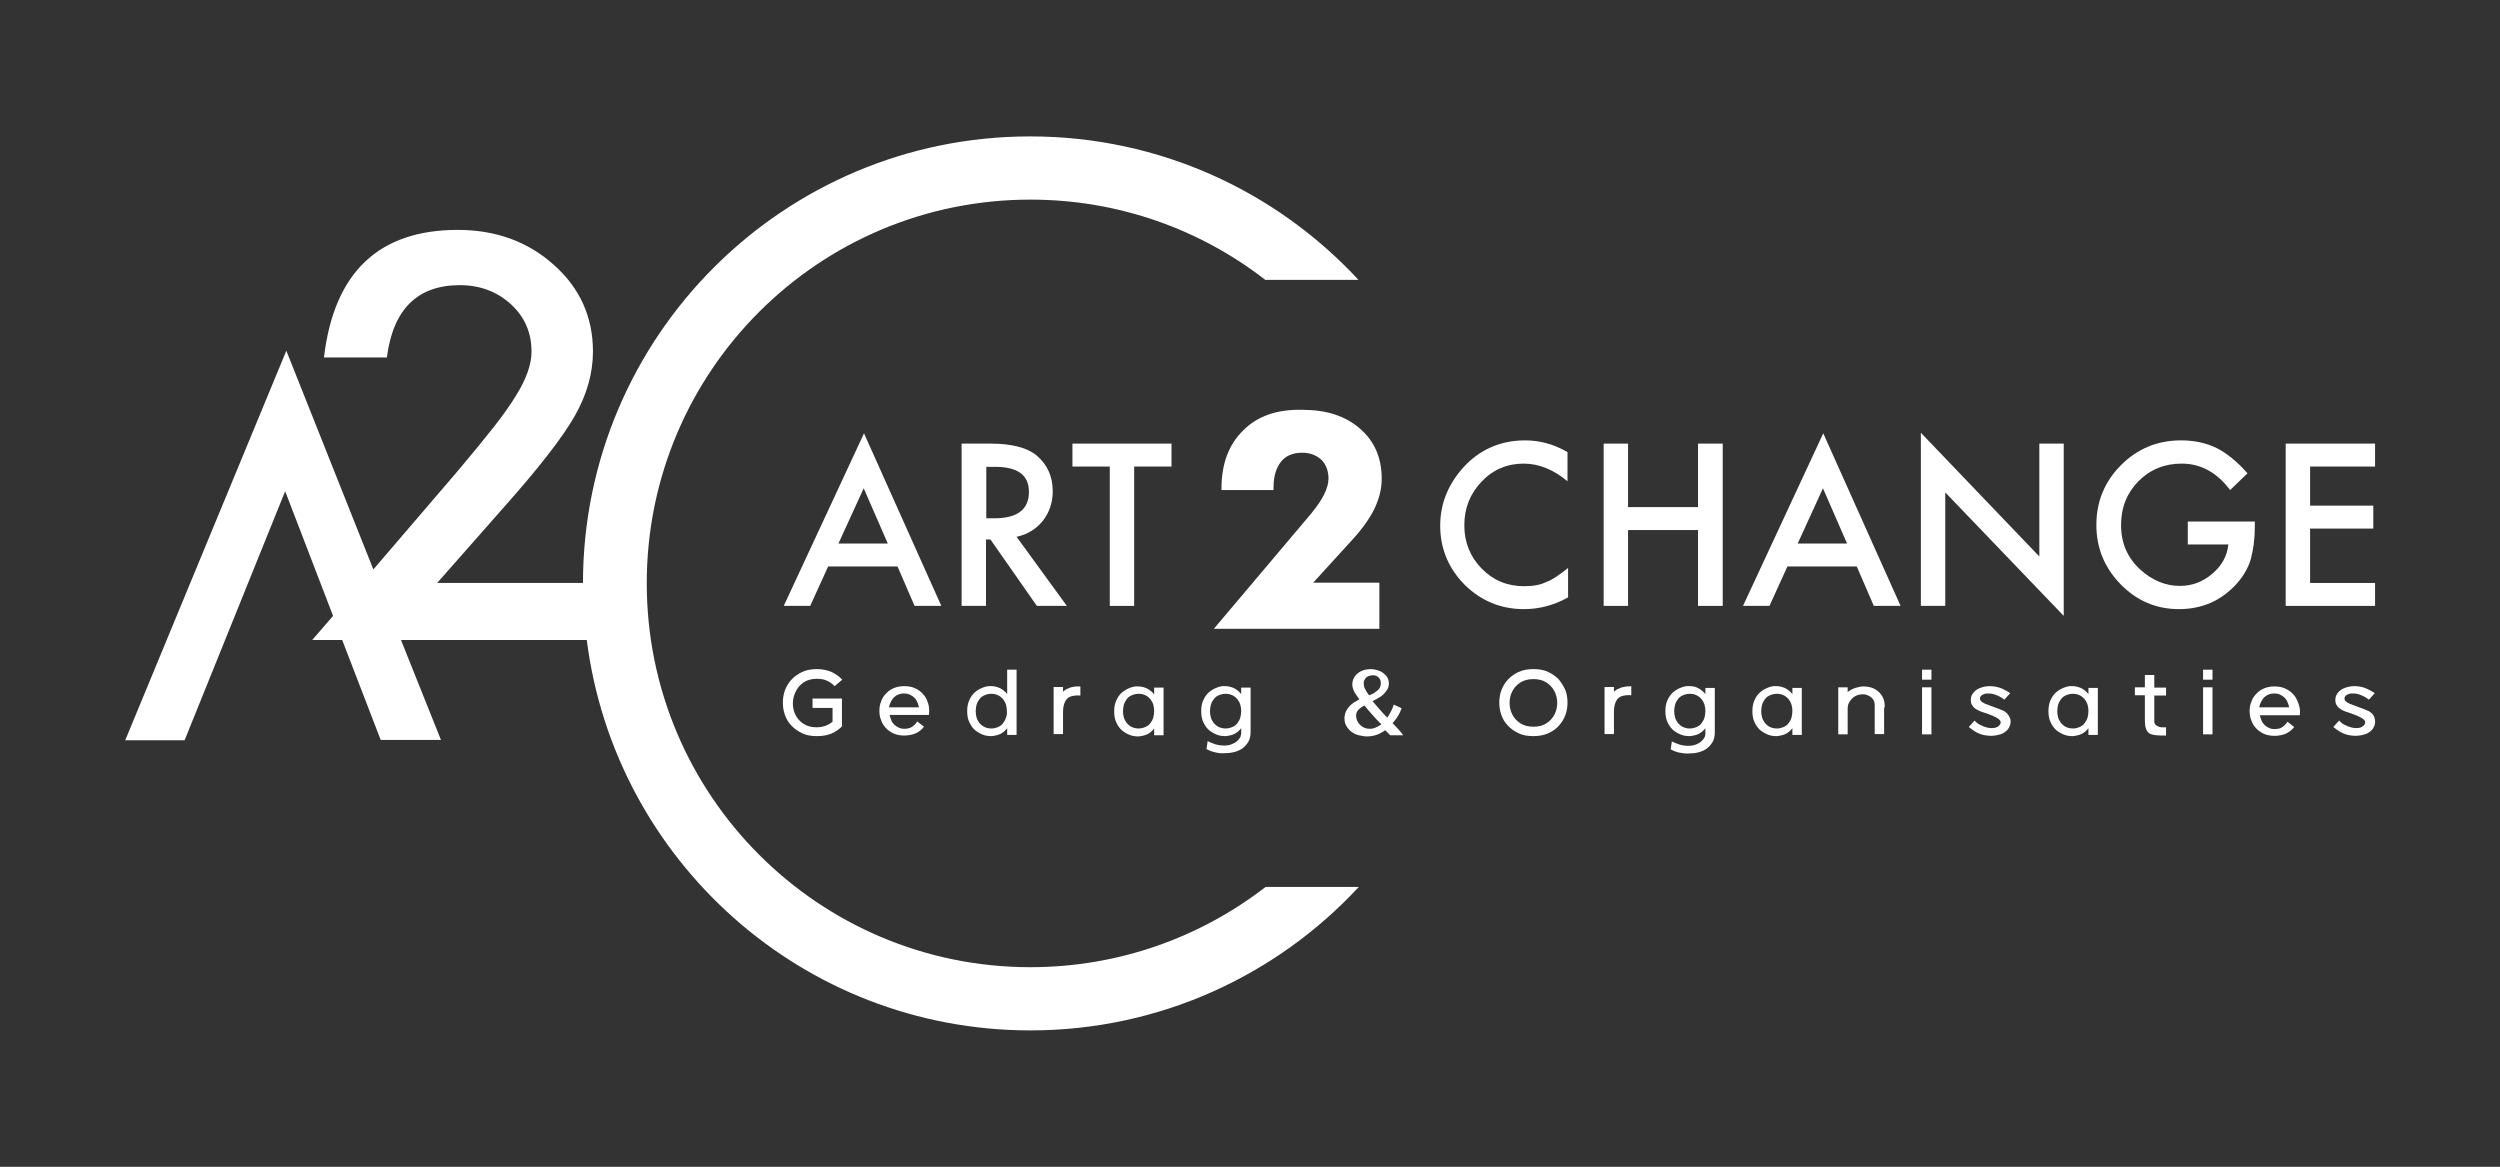
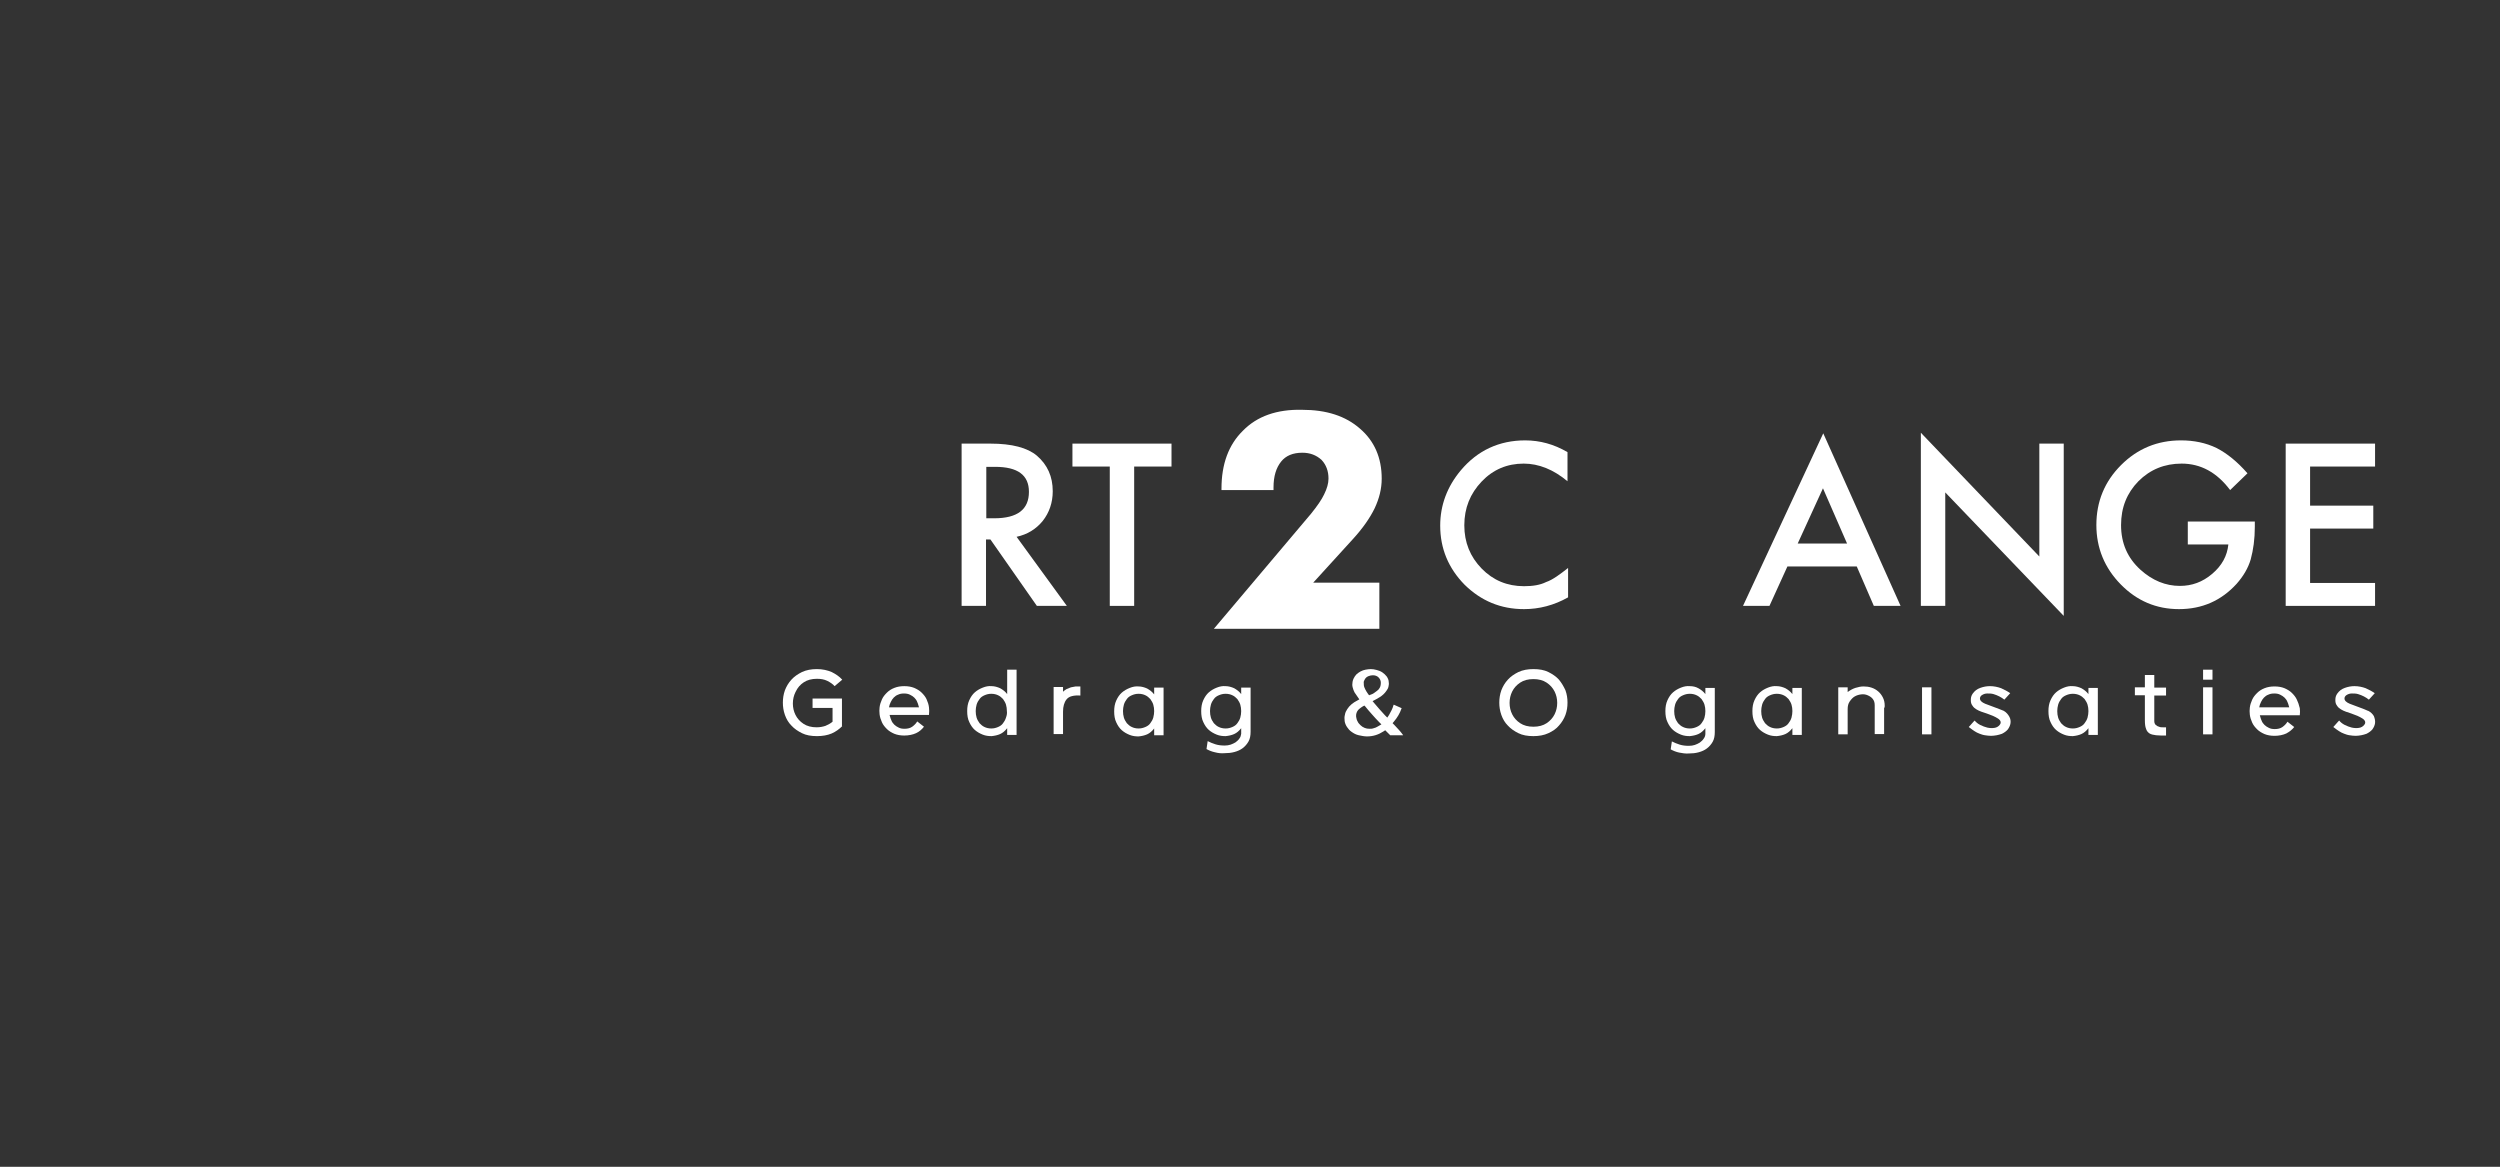
<svg xmlns="http://www.w3.org/2000/svg" version="1.1" id="Laag_1" x="0px" y="0px" viewBox="0 0 850.4 396.9" style="enable-background:new 0 0 850.4 396.9;" xml:space="preserve">
  <rect x="0" y="0" width="850.4" height="396.9" fill="#333333" stroke="none" />
  <style type="text/css">
	.st0{fill:#FFFFFF;}
</style>
  <g>
-     <path class="st0" d="M293.9,147.4l-27.3,58.7h9l6.1-13.4h23.6l5.8,13.4h9.1L293.9,147.4z M285.2,184.9l8.6-18.8l8.2,18.8H285.2z" />
    <path class="st0" d="M362.9,206.1l-17.1-23.5c3.7-0.8,6.6-2.6,8.9-5.4c2.2-2.8,3.4-6.2,3.4-10.1c0-5-1.8-9-5.4-12.1   c-3.2-2.7-8.5-4.1-15.8-4.1h-9.8v55.2h8.3v-22.6h1.5l15.8,22.6H362.9z M335.5,176.3v-17.5h3c7.7,0,11.5,2.8,11.5,8.5   c0,6-3.9,9-11.8,9H335.5z" />
    <polygon class="st0" points="398.5,150.9 364.8,150.9 364.8,158.7 377.5,158.7 377.5,206.1 385.8,206.1 385.8,158.7 398.5,158.7     " />
    <path class="st0" d="M496.9,160c-4.6,5.5-7,11.8-7,18.8c0,7.8,2.8,14.5,8.3,20.1c5.6,5.5,12.3,8.3,20.2,8.3c5.2,0,10.2-1.3,15-4   v-10c-1.4,1.1-2.7,2.1-3.9,2.9c-1.2,0.8-2.4,1.5-3.6,1.9c-2,1-4.5,1.4-7.5,1.4c-5.7,0-10.5-2-14.4-6c-3.9-4-5.9-8.9-5.9-14.7   c0-5.9,2-10.8,5.9-14.9c3.9-4.1,8.7-6.1,14.3-6.1c5.1,0,10.1,2,14.9,6v-9.9c-4.6-2.7-9.4-4-14.4-4C510,149.8,502.6,153.2,496.9,160   z" />
-     <polygon class="st0" points="577.6,172.5 553.8,172.5 553.8,150.9 545.5,150.9 545.5,206.1 553.8,206.1 553.8,180.3 577.6,180.3    577.6,206.1 586,206.1 586,150.9 577.6,150.9  " />
    <path class="st0" d="M592.9,206.1h9l6.1-13.4h23.6l5.8,13.4h9.1l-26.3-58.7L592.9,206.1z M611.5,184.9l8.6-18.8l8.2,18.8H611.5z" />
    <polygon class="st0" points="702,150.9 693.7,150.9 693.7,189.3 653.4,147.2 653.4,206.1 661.7,206.1 661.7,167.5 702,209.5  " />
    <path class="st0" d="M767,179.2v-1.8h-22.8v7.8h13.8c-0.4,3.9-2.2,7.2-5.5,10c-3.3,2.8-6.9,4.1-11,4.1c-4.8,0-9.3-1.8-13.4-5.5   c-4.4-4-6.6-9-6.6-15.2c0-6,2-10.9,5.9-14.9c4-4,8.9-6,14.7-6c6.5,0,12,3,16.5,9l5.9-5.7c-3.5-4-7-6.8-10.5-8.6   c-3.7-1.8-7.8-2.6-12.1-2.6c-8,0-14.8,2.8-20.4,8.4c-5.6,5.6-8.4,12.4-8.4,20.4c0,7.8,2.8,14.6,8.3,20.2c5.5,5.6,12.1,8.4,19.8,8.4   c7.9,0,14.4-2.9,19.6-8.6c2.3-2.6,3.9-5.3,4.8-8.3C766.5,187,767,183.3,767,179.2z" />
    <polygon class="st0" points="807.9,198.3 785.8,198.3 785.8,179.8 807.3,179.8 807.3,172 785.8,172 785.8,158.7 807.9,158.7    807.9,150.9 777.5,150.9 777.5,206.1 807.9,206.1  " />
    <path class="st0" d="M422.8,146.5c-4.9,4.8-7.3,11.4-7.3,19.7v0.5h17.7v-0.9c0-3.8,0.9-6.7,2.6-8.8c1.6-2,4-3,7.2-3   c2.6,0,4.7,0.8,6.5,2.4c1.6,1.7,2.4,3.8,2.4,6.4c0,1.6-0.5,3.4-1.5,5.4c-0.8,1.7-2.3,3.9-4.4,6.5l-33.1,39.2h56.3v-15.7h-22.5   l13.3-14.6c3.5-3.8,6-7.4,7.6-10.7c1.6-3.4,2.4-6.7,2.4-10.1c0-7.1-2.5-12.8-7.4-17c-4.9-4.3-11.4-6.4-19.7-6.4   C434.3,139.2,427.6,141.6,422.8,146.5z" />
    <path class="st0" d="M273.4,232.1c1.2-0.8,2.7-1.2,4.5-1.2c1.3,0,2.5,0.2,3.5,0.7c1,0.5,1.9,1.1,2.5,1.8l2.6-2.2   c-1-1.1-2.2-1.9-3.6-2.6c-1.4-0.6-3.1-1-5-1c-1.9,0-3.6,0.3-5.1,1c-1.4,0.7-2.6,1.5-3.6,2.6c-1,1.1-1.7,2.3-2.2,3.6   c-0.5,1.4-0.7,2.8-0.7,4.2s0.2,2.8,0.7,4.2c0.5,1.4,1.2,2.6,2.2,3.6c1,1.1,2.2,1.9,3.6,2.6c1.4,0.7,3.1,1,5.1,1   c1.9,0,3.6-0.3,5-0.9c1.4-0.6,2.6-1.5,3.6-2.5h-0.1l0,0v-9.4h-10v3.2h6.8v4.7c-0.7,0.6-1.5,1-2.4,1.4c-0.9,0.3-1.9,0.5-3,0.5   c-1.8,0-3.3-0.4-4.5-1.2c-1.2-0.8-2.1-1.8-2.7-3c-0.6-1.2-0.9-2.5-0.9-3.9c0-1.4,0.3-2.7,0.9-3.9   C271.3,233.9,272.2,232.9,273.4,232.1z" />
    <path class="st0" d="M316,240.6c-0.1-0.9-0.4-1.8-0.8-2.7c-0.4-0.9-1-1.6-1.7-2.3c-0.7-0.7-1.6-1.2-2.5-1.6c-1-0.4-2.1-0.6-3.4-0.6   s-2.4,0.2-3.4,0.6c-1,0.4-1.8,0.9-2.5,1.6c-0.7,0.7-1.3,1.4-1.7,2.3c-0.4,0.9-0.7,1.8-0.8,2.7c-0.1,0.8-0.1,1.6,0,2.4   c0.1,0.9,0.4,1.8,0.8,2.7c0.4,0.9,1,1.6,1.7,2.3c0.7,0.7,1.6,1.2,2.5,1.6c1,0.4,2.1,0.6,3.4,0.6c1.5,0,2.9-0.3,4-0.8s2-1.3,2.7-2.2   l-2.3-1.8c-0.4,0.7-1,1.3-1.7,1.8c-0.7,0.5-1.6,0.7-2.6,0.7c-0.8,0-1.4-0.1-2-0.4c-0.6-0.3-1.1-0.6-1.5-1c-0.4-0.4-0.8-0.9-1-1.5   c-0.3-0.6-0.4-1.2-0.6-1.8H316C316.1,242.2,316.1,241.4,316,240.6z M302.4,240.6c0.1-0.6,0.3-1.2,0.6-1.8c0.3-0.6,0.6-1.1,1-1.5   c0.4-0.4,0.9-0.8,1.5-1c0.6-0.3,1.3-0.4,2-0.4s1.4,0.1,2,0.4c0.6,0.3,1.1,0.6,1.5,1c0.4,0.4,0.8,0.9,1,1.5c0.3,0.6,0.4,1.2,0.6,1.8   H302.4z" />
    <path class="st0" d="M345.8,249.9v-22.1h-3.2l0,8.3c-0.7-0.9-1.5-1.5-2.4-2c-0.9-0.4-1.9-0.7-2.9-0.7c-1-0.1-2,0.1-3,0.5   c-1,0.4-1.9,0.9-2.7,1.6c-0.8,0.7-1.4,1.6-1.9,2.7c-0.5,1.1-0.7,2.3-0.7,3.7c0,1.4,0.2,2.7,0.7,3.7c0.5,1.1,1.1,2,1.9,2.7   c0.8,0.7,1.7,1.2,2.7,1.6c1,0.4,2,0.5,3,0.5c1-0.1,2-0.3,2.9-0.7c0.9-0.4,1.7-1.1,2.4-2v2.3H345.8z M342.2,244.1   c-0.2,0.7-0.6,1.4-1,1.9c-0.4,0.6-1,1-1.7,1.3c-0.7,0.3-1.4,0.5-2.3,0.5c-0.9,0-1.7-0.2-2.3-0.5c-0.7-0.3-1.2-0.8-1.7-1.3   c-0.4-0.6-0.8-1.2-1-1.9c-0.2-0.7-0.3-1.4-0.3-2.2c0-0.7,0.1-1.5,0.3-2.2c0.2-0.7,0.6-1.4,1-1.9c0.4-0.6,1-1,1.7-1.3   c0.7-0.3,1.4-0.5,2.3-0.5c0.9,0,1.7,0.2,2.3,0.5c0.7,0.3,1.2,0.8,1.7,1.3c0.4,0.6,0.8,1.2,1,1.9c0.2,0.7,0.3,1.4,0.3,2.2   C342.6,242.6,342.5,243.3,342.2,244.1z" />
    <path class="st0" d="M361.6,242.1c0-0.9,0.1-1.7,0.3-2.4c0.2-0.7,0.5-1.3,0.9-1.8c0.4-0.5,1-0.9,1.8-1.1c0.8-0.2,1.7-0.3,2.9-0.2   v-3.1c-0.5,0-1.1,0-1.6,0c-0.5,0.1-1.1,0.2-1.6,0.3c-0.5,0.2-1,0.4-1.5,0.6c-0.5,0.3-0.9,0.6-1.2,0.9v-1.6h-3.2v16h3.2V242.1z" />
    <path class="st0" d="M395.8,249.9v-16h-3.2v2.3c-0.7-0.9-1.5-1.5-2.4-2c-0.9-0.4-1.9-0.7-2.9-0.7c-1-0.1-2,0.1-3,0.5   c-1,0.4-1.9,0.9-2.7,1.6c-0.8,0.7-1.4,1.6-1.9,2.7c-0.5,1.1-0.7,2.3-0.7,3.7c0,1.4,0.2,2.7,0.7,3.7c0.5,1.1,1.1,2,1.9,2.7   c0.8,0.7,1.7,1.2,2.7,1.6c1,0.4,2,0.5,3,0.5c1-0.1,2-0.3,2.9-0.7c0.9-0.4,1.7-1.1,2.4-2l0,2.3H395.8z M392.3,244.1   c-0.2,0.7-0.6,1.4-1,1.9c-0.4,0.6-1,1-1.7,1.3c-0.7,0.3-1.4,0.5-2.3,0.5c-0.9,0-1.7-0.2-2.3-0.5c-0.7-0.3-1.2-0.8-1.7-1.3   c-0.4-0.6-0.8-1.2-1-1.9c-0.2-0.7-0.3-1.4-0.3-2.2c0-0.7,0.1-1.5,0.3-2.2c0.2-0.7,0.6-1.4,1-1.9c0.4-0.6,1-1,1.7-1.3   c0.7-0.3,1.4-0.5,2.3-0.5c0.9,0,1.7,0.2,2.3,0.5c0.7,0.3,1.2,0.8,1.7,1.3c0.4,0.6,0.8,1.2,1,1.9c0.2,0.7,0.3,1.4,0.3,2.2   C392.6,242.6,392.5,243.3,392.3,244.1z" />
    <path class="st0" d="M421.6,251.2c-0.3,0.5-0.8,0.9-1.3,1.3c-0.5,0.3-1.1,0.6-1.7,0.8c-0.6,0.2-1.3,0.3-2,0.3   c-1.1,0-2.1-0.1-3.1-0.4c-1-0.3-1.9-0.7-2.7-1.1l-0.4,2.7c0.9,0.5,1.9,0.9,2.9,1.1c1.1,0.3,2.2,0.4,3.3,0.3c1.1,0,2.2-0.1,3.3-0.4   c1.1-0.3,2-0.7,2.8-1.3c0.8-0.6,1.5-1.4,2-2.3c0.5-0.9,0.7-2,0.7-3.3v-15h-3.2l0,2.2c-0.7-0.9-1.5-1.5-2.4-2   c-0.9-0.4-1.9-0.7-2.9-0.7c-1-0.1-2,0.1-3,0.5c-1,0.4-1.9,0.9-2.7,1.6c-0.8,0.7-1.4,1.6-1.9,2.7c-0.5,1.1-0.7,2.3-0.7,3.7   c0,1.4,0.2,2.7,0.7,3.7c0.5,1.1,1.1,2,1.9,2.7c0.8,0.7,1.7,1.2,2.7,1.6c1,0.4,2,0.5,3,0.5c1-0.1,2-0.3,2.9-0.7   c0.9-0.4,1.7-1.1,2.4-2l0,1.9C422.1,250.2,422,250.7,421.6,251.2z M421.9,244.1c-0.2,0.7-0.6,1.4-1,1.9c-0.4,0.6-1,1-1.7,1.3   c-0.7,0.3-1.4,0.5-2.3,0.5c-0.9,0-1.7-0.2-2.3-0.5c-0.7-0.3-1.2-0.8-1.7-1.3c-0.4-0.6-0.8-1.2-1-1.9c-0.2-0.7-0.3-1.4-0.3-2.2   c0-0.7,0.1-1.5,0.3-2.2c0.2-0.7,0.6-1.4,1-1.9c0.4-0.6,1-1,1.7-1.3c0.7-0.3,1.4-0.5,2.3-0.5c0.9,0,1.7,0.2,2.3,0.5   c0.7,0.3,1.2,0.8,1.7,1.3c0.4,0.6,0.8,1.2,1,1.9c0.2,0.7,0.3,1.4,0.3,2.2C422.2,242.6,422.1,243.4,421.9,244.1z" />
    <path class="st0" d="M474.3,246.6l-0.6-0.6l0.5-0.6c1.1-1.3,2-2.8,2.5-4.3l0.1-0.2l-2.7-1.2l-0.1,0.2c-0.3,1.2-0.9,2.2-1.5,3.3   l-0.6,0.9l-0.8-0.8c-0.6-0.7-1.3-1.4-1.9-2.1c-0.6-0.7-1.2-1.4-1.8-2.1l-0.5-0.6c0.8-0.4,1.7-0.9,2.5-1.4c0.8-0.5,1.6-1.2,2.2-2.1   c0.3-0.4,0.6-0.9,0.7-1.4c0.1-0.5,0.2-1,0.1-1.5c0-0.8-0.3-1.4-0.7-2c-0.4-0.5-0.9-1-1.5-1.4c-0.6-0.4-1.2-0.6-1.9-0.8   c-0.7-0.2-1.4-0.3-2-0.3c-0.6,0-1.2,0.1-1.8,0.2s-1.1,0.3-1.7,0.6c-0.5,0.3-1,0.6-1.4,1c-0.4,0.4-0.7,0.9-1,1.5   c-0.3,0.7-0.4,1.4-0.4,2c0,0.6,0.2,1.2,0.4,1.8c0.2,0.6,0.5,1.1,0.9,1.6c0.4,0.5,0.7,1.1,1.1,1.6l-0.9,0.5   c-0.6,0.3-1.2,0.7-1.8,1.2c-0.6,0.5-1,1-1.4,1.6c-0.4,0.6-0.7,1.2-0.8,1.9c-0.2,0.7-0.2,1.4-0.1,2.2c0.1,0.7,0.4,1.4,0.8,2   c0.4,0.6,0.9,1.2,1.5,1.6c0.8,0.6,1.6,1,2.5,1.2c0.9,0.2,1.9,0.4,2.8,0.4c2.1,0,3.9-0.6,5.6-1.7l0.6-0.4l0.5,0.5   c0.1,0.1,0.2,0.2,0.3,0.3c0.1,0.1,0.2,0.2,0.3,0.3c0.1,0.1,0.2,0.2,0.3,0.3c0.1,0.1,0.2,0.2,0.3,0.3l0,0h4.4l-0.2-0.3   C476.4,248.8,475.3,247.7,474.3,246.6z M464.3,231L464.3,231c0.3-0.5,0.7-0.8,1.2-1c0.5-0.2,1-0.3,1.5-0.3c0.7,0,1.4,0.2,1.9,0.7   c0.5,0.5,0.8,1.1,0.8,1.8c0,0.7-0.1,1.3-0.4,1.8c-0.2,0.4-0.5,0.7-0.9,1c-0.4,0.3-0.7,0.5-1.1,0.8c-0.3,0.2-0.5,0.3-0.8,0.4   c-0.2,0.1-0.5,0.2-0.8,0.3c-0.3-0.4-0.6-0.8-0.9-1.3c-0.3-0.5-0.5-0.9-0.7-1.4s-0.2-1-0.2-1.4C463.8,231.9,464,231.5,464.3,231z    M468.7,247.1c-0.5,0.3-0.9,0.5-1.4,0.6c-0.5,0.2-1,0.2-1.5,0.2c-0.6,0-1.1-0.1-1.6-0.3c-0.5-0.2-1-0.5-1.4-0.9   c-0.4-0.4-0.8-0.8-1-1.3c-0.3-0.5-0.4-1-0.5-1.6c-0.1-0.9,0.2-1.7,0.7-2.3c0.6-0.6,1.3-1.1,2.1-1.5l0.3,0.3   c0.7,0.9,1.5,1.8,2.3,2.7c0.8,0.9,1.6,1.8,2.4,2.6l0.8,0.8L468.7,247.1z" />
    <path class="st0" d="M530.3,231.2c-1-1.1-2.2-1.9-3.6-2.6s-3.1-1-5.1-1c-1.9,0-3.6,0.3-5.1,1c-1.4,0.7-2.6,1.5-3.6,2.6   c-1,1.1-1.7,2.3-2.2,3.6c-0.5,1.4-0.7,2.8-0.7,4.2s0.2,2.8,0.7,4.2c0.5,1.4,1.2,2.6,2.2,3.6c1,1.1,2.2,1.9,3.6,2.6   c1.4,0.7,3.1,1,5.1,1c1.9,0,3.6-0.3,5.1-1s2.7-1.5,3.6-2.6c1-1.1,1.7-2.3,2.2-3.6c0.5-1.4,0.7-2.7,0.7-4.2s-0.2-2.8-0.7-4.2   C531.9,233.5,531.2,232.3,530.3,231.2z M528.8,243c-0.6,1.2-1.5,2.2-2.7,3c-1.2,0.8-2.7,1.2-4.5,1.2c-1.8,0-3.3-0.4-4.5-1.2   c-1.2-0.8-2.1-1.8-2.7-3c-0.6-1.2-0.9-2.5-0.9-3.9c0-1.4,0.3-2.7,0.9-3.9c0.6-1.2,1.5-2.2,2.7-3c1.2-0.8,2.7-1.2,4.5-1.2   c1.8,0,3.3,0.4,4.5,1.2c1.2,0.8,2.1,1.8,2.7,3c0.6,1.2,0.9,2.5,0.9,3.9C529.7,240.5,529.4,241.8,528.8,243z" />
-     <path class="st0" d="M553.3,233.5c-0.5,0.1-1.1,0.2-1.6,0.3c-0.5,0.2-1,0.4-1.5,0.6c-0.5,0.3-0.9,0.6-1.2,0.9v-1.6h-3.2v16h3.2   v-7.7c0-0.9,0.1-1.7,0.3-2.4c0.2-0.7,0.5-1.3,0.9-1.8c0.4-0.5,1-0.9,1.8-1.1c0.8-0.2,1.7-0.3,2.9-0.2v-3.1   C554.4,233.5,553.8,233.5,553.3,233.5z" />
    <path class="st0" d="M580.1,236.1c-0.7-0.9-1.5-1.5-2.4-2s-1.9-0.7-2.9-0.7c-1-0.1-2,0.1-3,0.5c-1,0.4-1.9,0.9-2.7,1.6   c-0.8,0.7-1.4,1.6-1.9,2.7c-0.5,1.1-0.7,2.3-0.7,3.7c0,1.4,0.2,2.7,0.7,3.7c0.5,1.1,1.1,2,1.9,2.7c0.8,0.7,1.7,1.2,2.7,1.6   c1,0.4,2,0.5,3,0.5c1-0.1,2-0.3,2.9-0.7c0.9-0.4,1.7-1.1,2.4-2l0,1.9c0,0.6-0.2,1.2-0.6,1.7c-0.3,0.5-0.8,0.9-1.3,1.3   c-0.5,0.3-1.1,0.6-1.7,0.8c-0.6,0.2-1.3,0.3-2,0.3c-1.1,0-2.1-0.1-3.1-0.4c-1-0.3-1.9-0.7-2.7-1.1l-0.4,2.7   c0.9,0.5,1.9,0.9,2.9,1.1s2.2,0.4,3.3,0.3c1.1,0,2.2-0.1,3.3-0.4c1.1-0.3,2-0.7,2.8-1.3c0.8-0.6,1.5-1.4,2-2.3   c0.5-0.9,0.7-2,0.7-3.3v-15h-3.2L580.1,236.1z M579.8,244.1c-0.2,0.7-0.6,1.4-1,1.9c-0.4,0.6-1,1-1.7,1.3c-0.7,0.3-1.4,0.5-2.3,0.5   c-0.9,0-1.7-0.2-2.3-0.5c-0.7-0.3-1.2-0.8-1.7-1.3c-0.4-0.6-0.8-1.2-1-1.9c-0.2-0.7-0.3-1.4-0.3-2.2c0-0.7,0.1-1.5,0.3-2.2   c0.2-0.7,0.6-1.4,1-1.9c0.4-0.6,1-1,1.7-1.3c0.7-0.3,1.4-0.5,2.3-0.5c0.9,0,1.7,0.2,2.3,0.5c0.7,0.3,1.2,0.8,1.7,1.3   c0.4,0.6,0.8,1.2,1,1.9c0.2,0.7,0.3,1.4,0.3,2.2C580.1,242.6,580,243.4,579.8,244.1z" />
    <path class="st0" d="M609.7,236.1c-0.7-0.9-1.5-1.5-2.4-2c-0.9-0.4-1.9-0.7-2.9-0.7c-1-0.1-2,0.1-3,0.5c-1,0.4-1.9,0.9-2.7,1.6   c-0.8,0.7-1.4,1.6-1.9,2.7c-0.5,1.1-0.7,2.3-0.7,3.7c0,1.4,0.2,2.7,0.7,3.7c0.5,1.1,1.1,2,1.9,2.7c0.8,0.7,1.7,1.2,2.7,1.6   c1,0.4,2,0.5,3,0.5c1-0.1,2-0.3,2.9-0.7c0.9-0.4,1.7-1.1,2.4-2l0,2.3h3.2v-16h-3.2V236.1z M609.4,244.1c-0.2,0.7-0.6,1.4-1,1.9   c-0.4,0.6-1,1-1.7,1.3c-0.7,0.3-1.4,0.5-2.3,0.5s-1.7-0.2-2.3-0.5c-0.7-0.3-1.2-0.8-1.7-1.3c-0.4-0.6-0.8-1.2-1-1.9   c-0.2-0.7-0.3-1.4-0.3-2.2c0-0.7,0.1-1.5,0.3-2.2c0.2-0.7,0.6-1.4,1-1.9c0.4-0.6,1-1,1.7-1.3c0.7-0.3,1.4-0.5,2.3-0.5   s1.7,0.2,2.3,0.5c0.7,0.3,1.2,0.8,1.7,1.3c0.4,0.6,0.8,1.2,1,1.9c0.2,0.7,0.3,1.4,0.3,2.2C609.7,242.6,609.6,243.3,609.4,244.1z" />
    <path class="st0" d="M641.1,240.1c0-1.1-0.2-2-0.6-2.8c-0.4-0.8-0.9-1.5-1.6-2.1c-0.7-0.6-1.4-1-2.3-1.3c-0.9-0.3-1.8-0.4-2.7-0.4   c-0.9,0-1.8,0.2-2.8,0.5c-0.9,0.3-1.8,0.8-2.6,1.4v-1.6h-3.2v16h3.2v-8.6c0-1,0.2-1.9,0.7-2.6c0.5-0.7,1-1.3,1.7-1.7   c0.7-0.4,1.4-0.6,2.2-0.7c0.8-0.1,1.5,0,2.2,0.3c0.7,0.3,1.3,0.7,1.7,1.2c0.5,0.6,0.7,1.3,0.7,2.2v9.8h3.2v-7.9c0-0.4,0-0.7,0-1   C641.1,240.7,641.1,240.4,641.1,240.1z" />
-     <rect x="653.8" y="227.8" class="st0" width="3.2" height="3.4" />
    <rect x="653.8" y="233.8" class="st0" width="3.2" height="16" />
    <path class="st0" d="M681.6,241.8L681.6,241.8c-0.5-0.2-1-0.4-1.5-0.6c-0.5-0.2-1-0.4-1.6-0.6c-0.5-0.2-1.1-0.4-1.6-0.6   c-0.5-0.2-1.1-0.4-1.6-0.6c-1.2-0.5-1.8-1.1-1.8-1.8c0-0.4,0.2-0.8,0.6-1.1c0.6-0.4,1.2-0.6,1.9-0.6c0.7,0,1.4,0,2.1,0.2   c0.7,0.2,1.4,0.5,2,0.8c0.6,0.3,1.2,0.7,1.7,1.1l2-2.2c-1-0.7-2-1.2-3.1-1.7c-1.1-0.4-2.4-0.7-3.8-0.7c-1.1,0-2.2,0.2-3.3,0.6   c-1.1,0.4-1.9,1-2.6,2c-0.2,0.3-0.4,0.7-0.5,1.1c-0.1,0.4-0.1,0.8-0.1,1.2c0,0.7,0.2,1.3,0.6,1.8c0.3,0.5,0.8,0.9,1.3,1.2   c0.5,0.3,1.1,0.6,1.7,0.8c0.6,0.2,1.2,0.4,1.8,0.6c0.7,0.3,1.4,0.5,2.1,0.8s1.2,0.6,1.7,0.9c0.5,0.3,0.8,0.7,0.9,1   c0.1,0.4,0.1,0.7-0.3,1.2c-0.4,0.5-1,0.9-1.8,1c-0.7,0.1-1.5,0.1-2.4-0.1c-0.8-0.2-1.6-0.5-2.4-0.9c-0.8-0.4-1.4-0.9-1.9-1.5   l-0.3,0.3l-1.7,1.9l0.4,0.3l0.8,0.6c0.5,0.4,1.1,0.7,1.6,1c0.6,0.3,1.2,0.5,1.8,0.7c0.1,0,0.3,0.1,0.4,0.1c0.1,0,0.3,0.1,0.5,0.1   c0.7,0.1,1.4,0.2,2.1,0.2c0.6,0,1.3-0.1,1.9-0.2c0.6-0.1,1.2-0.3,1.8-0.5c0.8-0.4,1.5-0.9,2-1.5c0.5-0.7,0.8-1.4,0.9-2.1   c0.1-0.7,0-1.5-0.4-2.2S682.5,242.3,681.6,241.8z" />
    <path class="st0" d="M710.4,236.1c-0.7-0.9-1.5-1.5-2.4-2c-0.9-0.4-1.9-0.7-2.9-0.7c-1-0.1-2,0.1-3,0.5c-1,0.4-1.9,0.9-2.7,1.6   c-0.8,0.7-1.4,1.6-1.9,2.7c-0.5,1.1-0.7,2.3-0.7,3.7c0,1.4,0.2,2.7,0.7,3.7c0.5,1.1,1.1,2,1.9,2.7c0.8,0.7,1.7,1.2,2.7,1.6   c1,0.4,2,0.5,3,0.5c1-0.1,2-0.3,2.9-0.7c0.9-0.4,1.7-1.1,2.4-2l0,2.3h3.2v-16h-3.2V236.1z M710.1,244.1c-0.2,0.7-0.6,1.4-1,1.9   c-0.4,0.6-1,1-1.7,1.3c-0.7,0.3-1.4,0.5-2.3,0.5c-0.9,0-1.7-0.2-2.3-0.5c-0.7-0.3-1.2-0.8-1.7-1.3c-0.4-0.6-0.8-1.2-1-1.9   c-0.2-0.7-0.3-1.4-0.3-2.2c0-0.7,0.1-1.5,0.3-2.2c0.2-0.7,0.6-1.4,1-1.9c0.4-0.6,1-1,1.7-1.3c0.7-0.3,1.4-0.5,2.3-0.5   c0.9,0,1.7,0.2,2.3,0.5c0.7,0.3,1.2,0.8,1.7,1.3c0.4,0.6,0.8,1.2,1,1.9c0.2,0.7,0.3,1.4,0.3,2.2   C710.4,242.6,710.3,243.3,710.1,244.1z" />
    <path class="st0" d="M732.8,229.6h-3.2v4.2h-3.4v2.7h3.4v8.4c0,1.3,0.1,2.3,0.4,3c0.2,0.7,0.6,1.2,1.2,1.6c0.5,0.3,1.3,0.5,2.2,0.6   c0.9,0.1,2.1,0.1,3.4,0.1v-2.8c-0.3,0-0.7,0-1.1,0s-0.9,0-1.3-0.2c-0.4-0.1-0.8-0.3-1.1-0.6c-0.3-0.3-0.5-0.7-0.5-1.3l0-8.7h4v-2.7   h-4V229.6z" />
    <rect x="749.4" y="233.8" class="st0" width="3.2" height="16" />
    <rect x="749.4" y="227.8" class="st0" width="3.2" height="3.4" />
    <path class="st0" d="M781.3,238c-0.4-0.9-1-1.6-1.7-2.3c-0.7-0.7-1.6-1.2-2.5-1.6c-1-0.4-2.1-0.6-3.4-0.6c-1.3,0-2.4,0.2-3.4,0.6   c-1,0.4-1.8,0.9-2.5,1.6c-0.7,0.7-1.3,1.4-1.7,2.3c-0.4,0.9-0.7,1.8-0.8,2.7c-0.1,0.8-0.1,1.6,0,2.4c0.1,0.9,0.4,1.8,0.8,2.7   c0.4,0.9,1,1.6,1.7,2.3c0.7,0.7,1.6,1.2,2.5,1.6c1,0.4,2.1,0.6,3.4,0.6c1.5,0,2.9-0.3,4-0.8c1.1-0.6,2-1.3,2.7-2.2l-2.3-1.8   c-0.4,0.7-1,1.3-1.7,1.8c-0.7,0.5-1.6,0.7-2.6,0.7c-0.8,0-1.4-0.1-2-0.4c-0.6-0.3-1.1-0.6-1.5-1c-0.4-0.4-0.8-0.9-1-1.5   c-0.3-0.6-0.4-1.2-0.6-1.8h13.6c0.1-0.8,0.1-1.6,0-2.4C782,239.7,781.7,238.8,781.3,238z M768.5,240.6c0.1-0.6,0.3-1.2,0.6-1.8   c0.3-0.6,0.6-1.1,1-1.5c0.4-0.4,0.9-0.8,1.5-1c0.6-0.3,1.3-0.4,2-0.4c0.8,0,1.4,0.1,2,0.4c0.6,0.3,1.1,0.6,1.5,1   c0.4,0.4,0.8,0.9,1,1.5c0.3,0.6,0.4,1.2,0.6,1.8H768.5z" />
    <path class="st0" d="M807.5,243.6c-0.4-0.7-1-1.3-1.9-1.8l-0.1,0c-0.4-0.2-0.9-0.4-1.4-0.6c-0.5-0.2-1-0.4-1.6-0.6   s-1.1-0.4-1.6-0.6c-0.5-0.2-1.1-0.4-1.6-0.6c-1.2-0.5-1.8-1.1-1.8-1.8c0-0.4,0.2-0.8,0.6-1.1c0.6-0.4,1.2-0.6,1.9-0.6   c0.7,0,1.4,0,2.1,0.2c0.7,0.2,1.4,0.5,2,0.8c0.6,0.3,1.2,0.7,1.7,1.1l2-2.2c-1-0.7-2-1.2-3.1-1.7c-1.1-0.4-2.4-0.7-3.8-0.7   c-1.1,0-2.2,0.2-3.3,0.6c-1.1,0.4-1.9,1-2.6,2c-0.2,0.3-0.4,0.7-0.5,1.1c-0.1,0.4-0.1,0.8-0.1,1.2c0,0.7,0.2,1.3,0.6,1.8   c0.3,0.5,0.8,0.9,1.3,1.2c0.5,0.3,1.1,0.6,1.7,0.8c0.6,0.2,1.2,0.4,1.8,0.6c0.7,0.3,1.4,0.5,2.1,0.8c0.7,0.3,1.2,0.6,1.7,0.9   c0.5,0.3,0.8,0.7,0.9,1c0.1,0.4,0.1,0.7-0.3,1.2c-0.4,0.5-1,0.9-1.8,1c-0.7,0.1-1.5,0.1-2.4-0.1c-0.8-0.2-1.6-0.5-2.4-0.9   c-0.8-0.4-1.4-0.9-1.9-1.5l-0.3,0.3l-1.7,1.9l0.4,0.3l0.8,0.6c0.5,0.4,1.1,0.7,1.6,1c0.6,0.3,1.2,0.5,1.8,0.7   c0.1,0,0.3,0.1,0.4,0.1c0.1,0,0.3,0.1,0.5,0.1c0.7,0.1,1.4,0.2,2.1,0.2c0.6,0,1.3-0.1,1.9-0.2c0.6-0.1,1.2-0.3,1.8-0.5   c0.8-0.4,1.5-0.9,2-1.5c0.5-0.7,0.8-1.4,0.9-2.1C808,245.1,807.8,244.4,807.5,243.6z" />
-     <path class="st0" d="M350.5,329C278.4,329,220,270.5,220,198.4S278.4,67.9,350.5,67.9c30.1,0,57.9,10.2,79.9,27.3h31.7   c-27.8-30-67.5-48.8-111.7-48.8c-83.9,0-152,68-152.1,151.9h-49.6L171,173c6.2-7,11.3-13,15.3-18.2c4-5.1,7.1-9.6,9.2-13.3   c4.1-7.2,6.2-14.5,6.2-21.9c0-11.7-4.4-21.6-13.3-29.5c-8.8-7.9-19.7-11.9-32.7-11.9c-26.9,0-42.1,14.5-45.5,43.4h21.4   C133.7,105.2,142,97,156.4,97c6.9,0,12.7,2.2,17.4,6.5c4.7,4.3,7,9.7,7,16.1c0,4.4-1.8,9.4-5.3,15c-1.7,2.8-4.2,6.4-7.5,10.6   c-3.3,4.2-7.4,9.2-12.2,14.9l-28.8,33.6l-29.6-74.4L42.6,251.8h20.2l34.2-84.7l16.3,42.4l-7.1,8.2h10.2l13.1,34H150l-13.6-34h63.2   l0,0c9.5,74.9,73.4,132.8,150.9,132.8c44.1,0,83.9-18.8,111.7-48.8h-31.7C408.4,318.8,380.6,329,350.5,329z" />
  </g>
</svg>